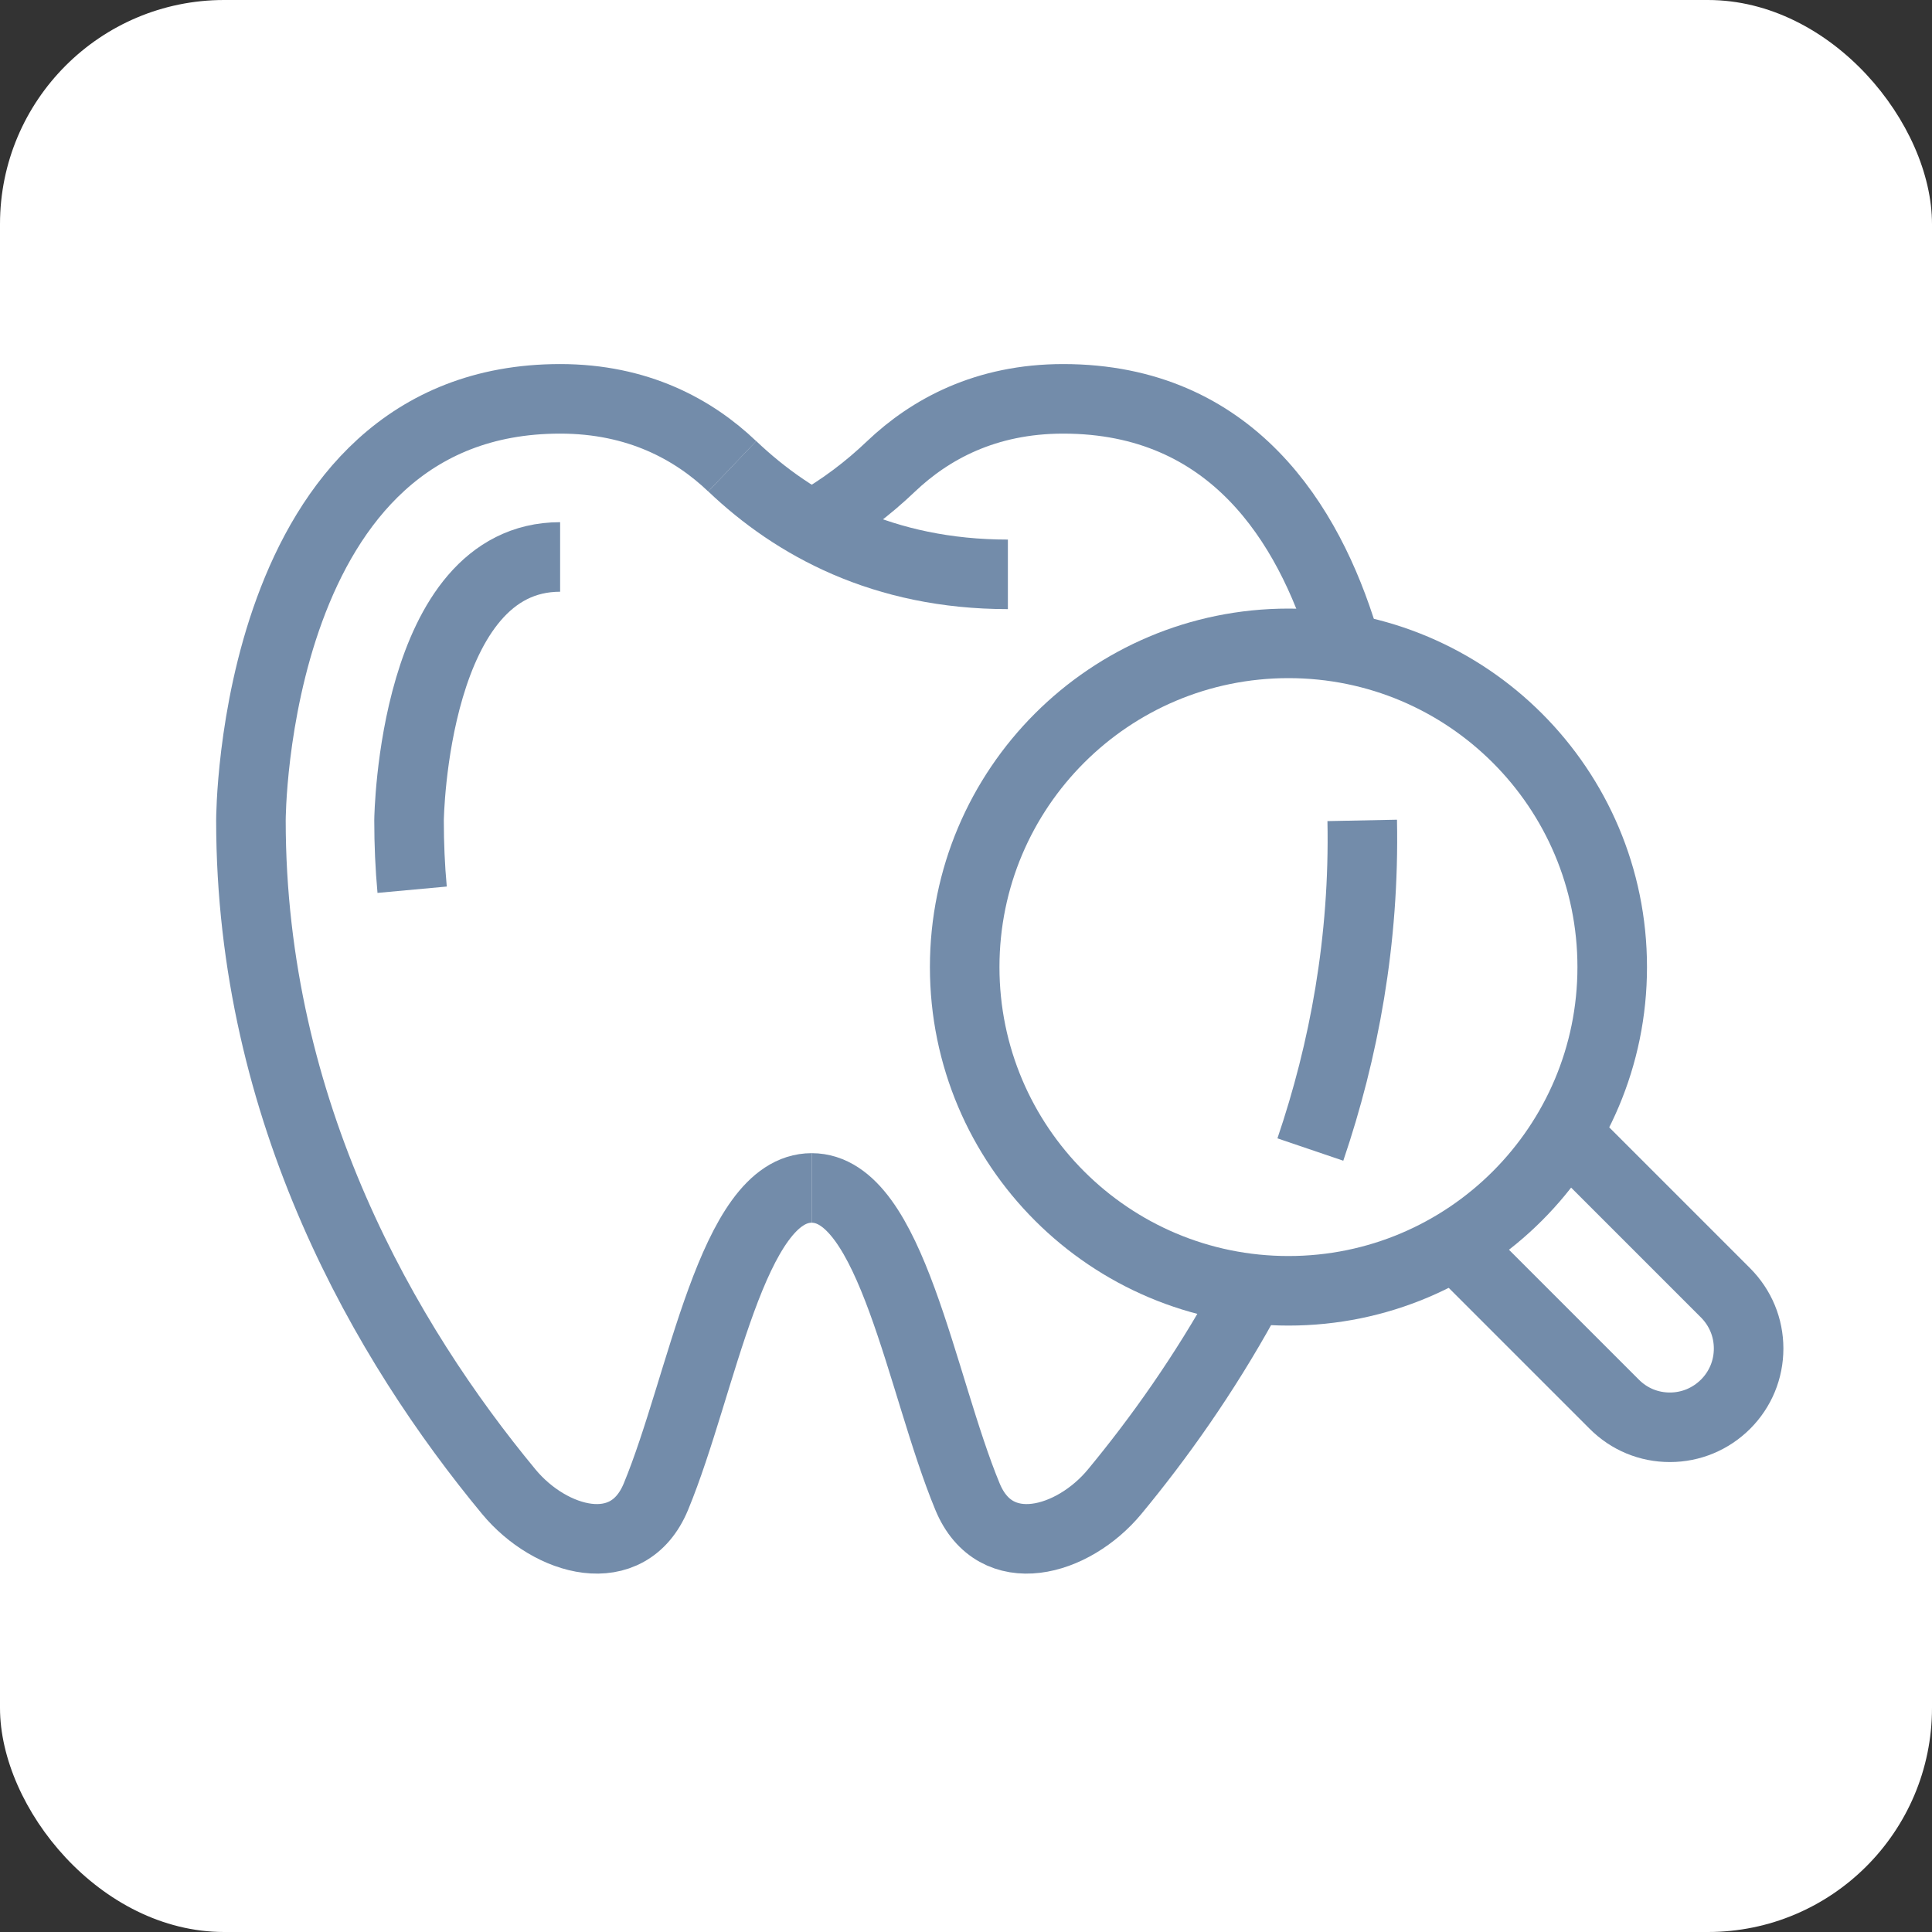
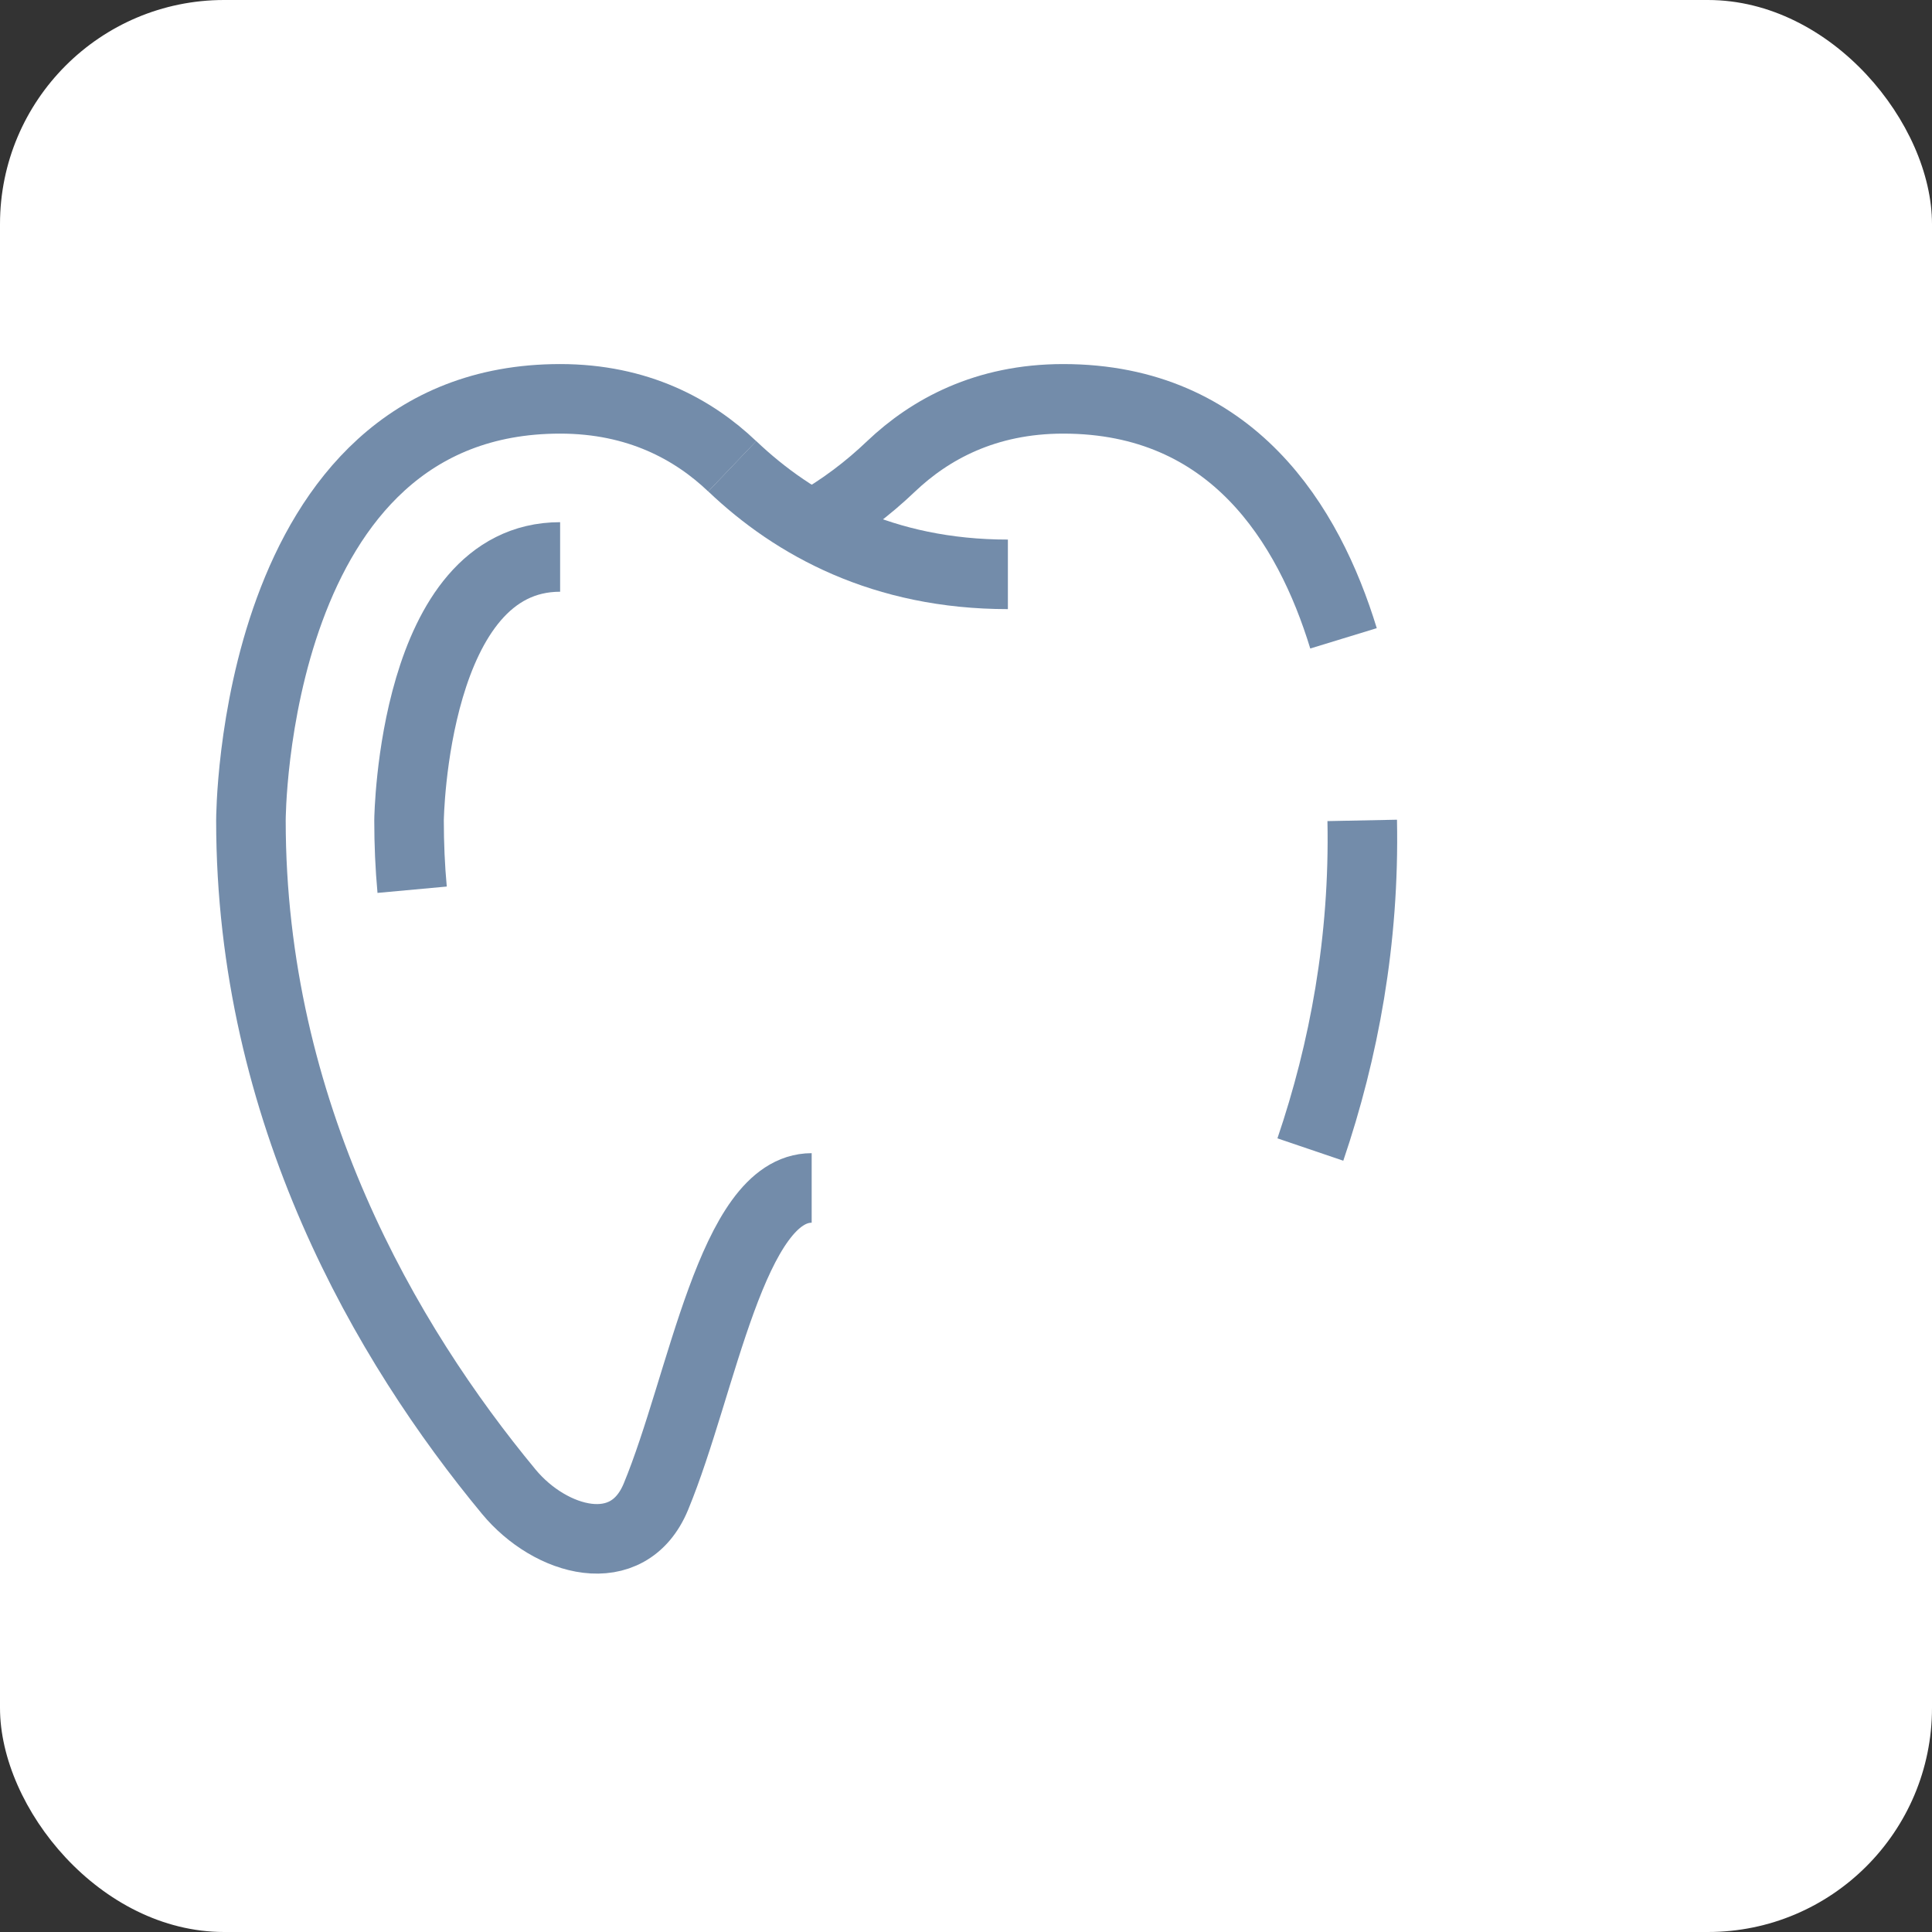
<svg xmlns="http://www.w3.org/2000/svg" id="Layer_1" data-name="Layer 1" version="1.1" viewBox="0 0 250 250">
  <rect x="0" y="0" width="250" height="250" fill="#333333" stroke="none" />
  <defs>
    <style> .cls-1 { fill: none; stroke: #738caa; stroke-miterlimit: 10; stroke-width: 9px; } .cls-2 { fill: #fff; stroke-width: 0px; } </style>
  </defs>
  <rect class="cls-2" x="0" y="0" width="250" height="250" rx="29" ry="29" />
  <g>
    <path class="cls-1" d="M94.75,60.34c-5.01-4.78-12.21-8.73-22.27-8.73-40.01,0-40.01,54.54-40.01,54.54,0,37.79,17.53,67.75,33.37,86.88,5.36,6.48,15.42,9.36,19.03.65,6.03-14.55,9.84-39.96,20.16-39.96" />
    <path class="cls-1" d="M94.75,60.33c8.04,7.66,19.56,13.99,35.67,13.99" />
    <path class="cls-1" d="M72.48,72.07c-19.03,0-19.55,33.75-19.55,34.08,0,3.06.13,6.04.4,8.98" />
    <path class="cls-1" d="M173.85,82.6c-4.51-14.75-14.43-30.99-36.27-30.99-10.06,0-17.25,3.96-22.27,8.73-2.93,2.8-6.34,5.43-10.27,7.62" />
    <path class="cls-1" d="M169.56,148.75c4.34-12.78,7.02-27.06,6.71-42.59" />
-     <path class="cls-1" d="M105.03,153.72c10.32,0,14.14,25.41,20.17,39.96,3.61,8.71,13.67,5.83,19.03-.65,5.68-6.86,11.57-15.12,16.8-24.62" />
-     <path class="cls-1" d="M208.62,125.14c0,23.13-18.76,41.89-41.89,41.89s-41.9-18.75-41.9-41.89,18.75-41.89,41.9-41.89,41.89,18.76,41.89,41.89Z" />
-     <path class="cls-1" d="M203.94,147.95l19.35,19.35c1.92,1.93,2.98,4.48,2.98,7.2s-1.06,5.28-2.98,7.2c-1.93,1.92-4.48,2.99-7.21,2.99s-5.28-1.06-7.2-2.99l-19.35-19.35" />
  </g>
</svg>